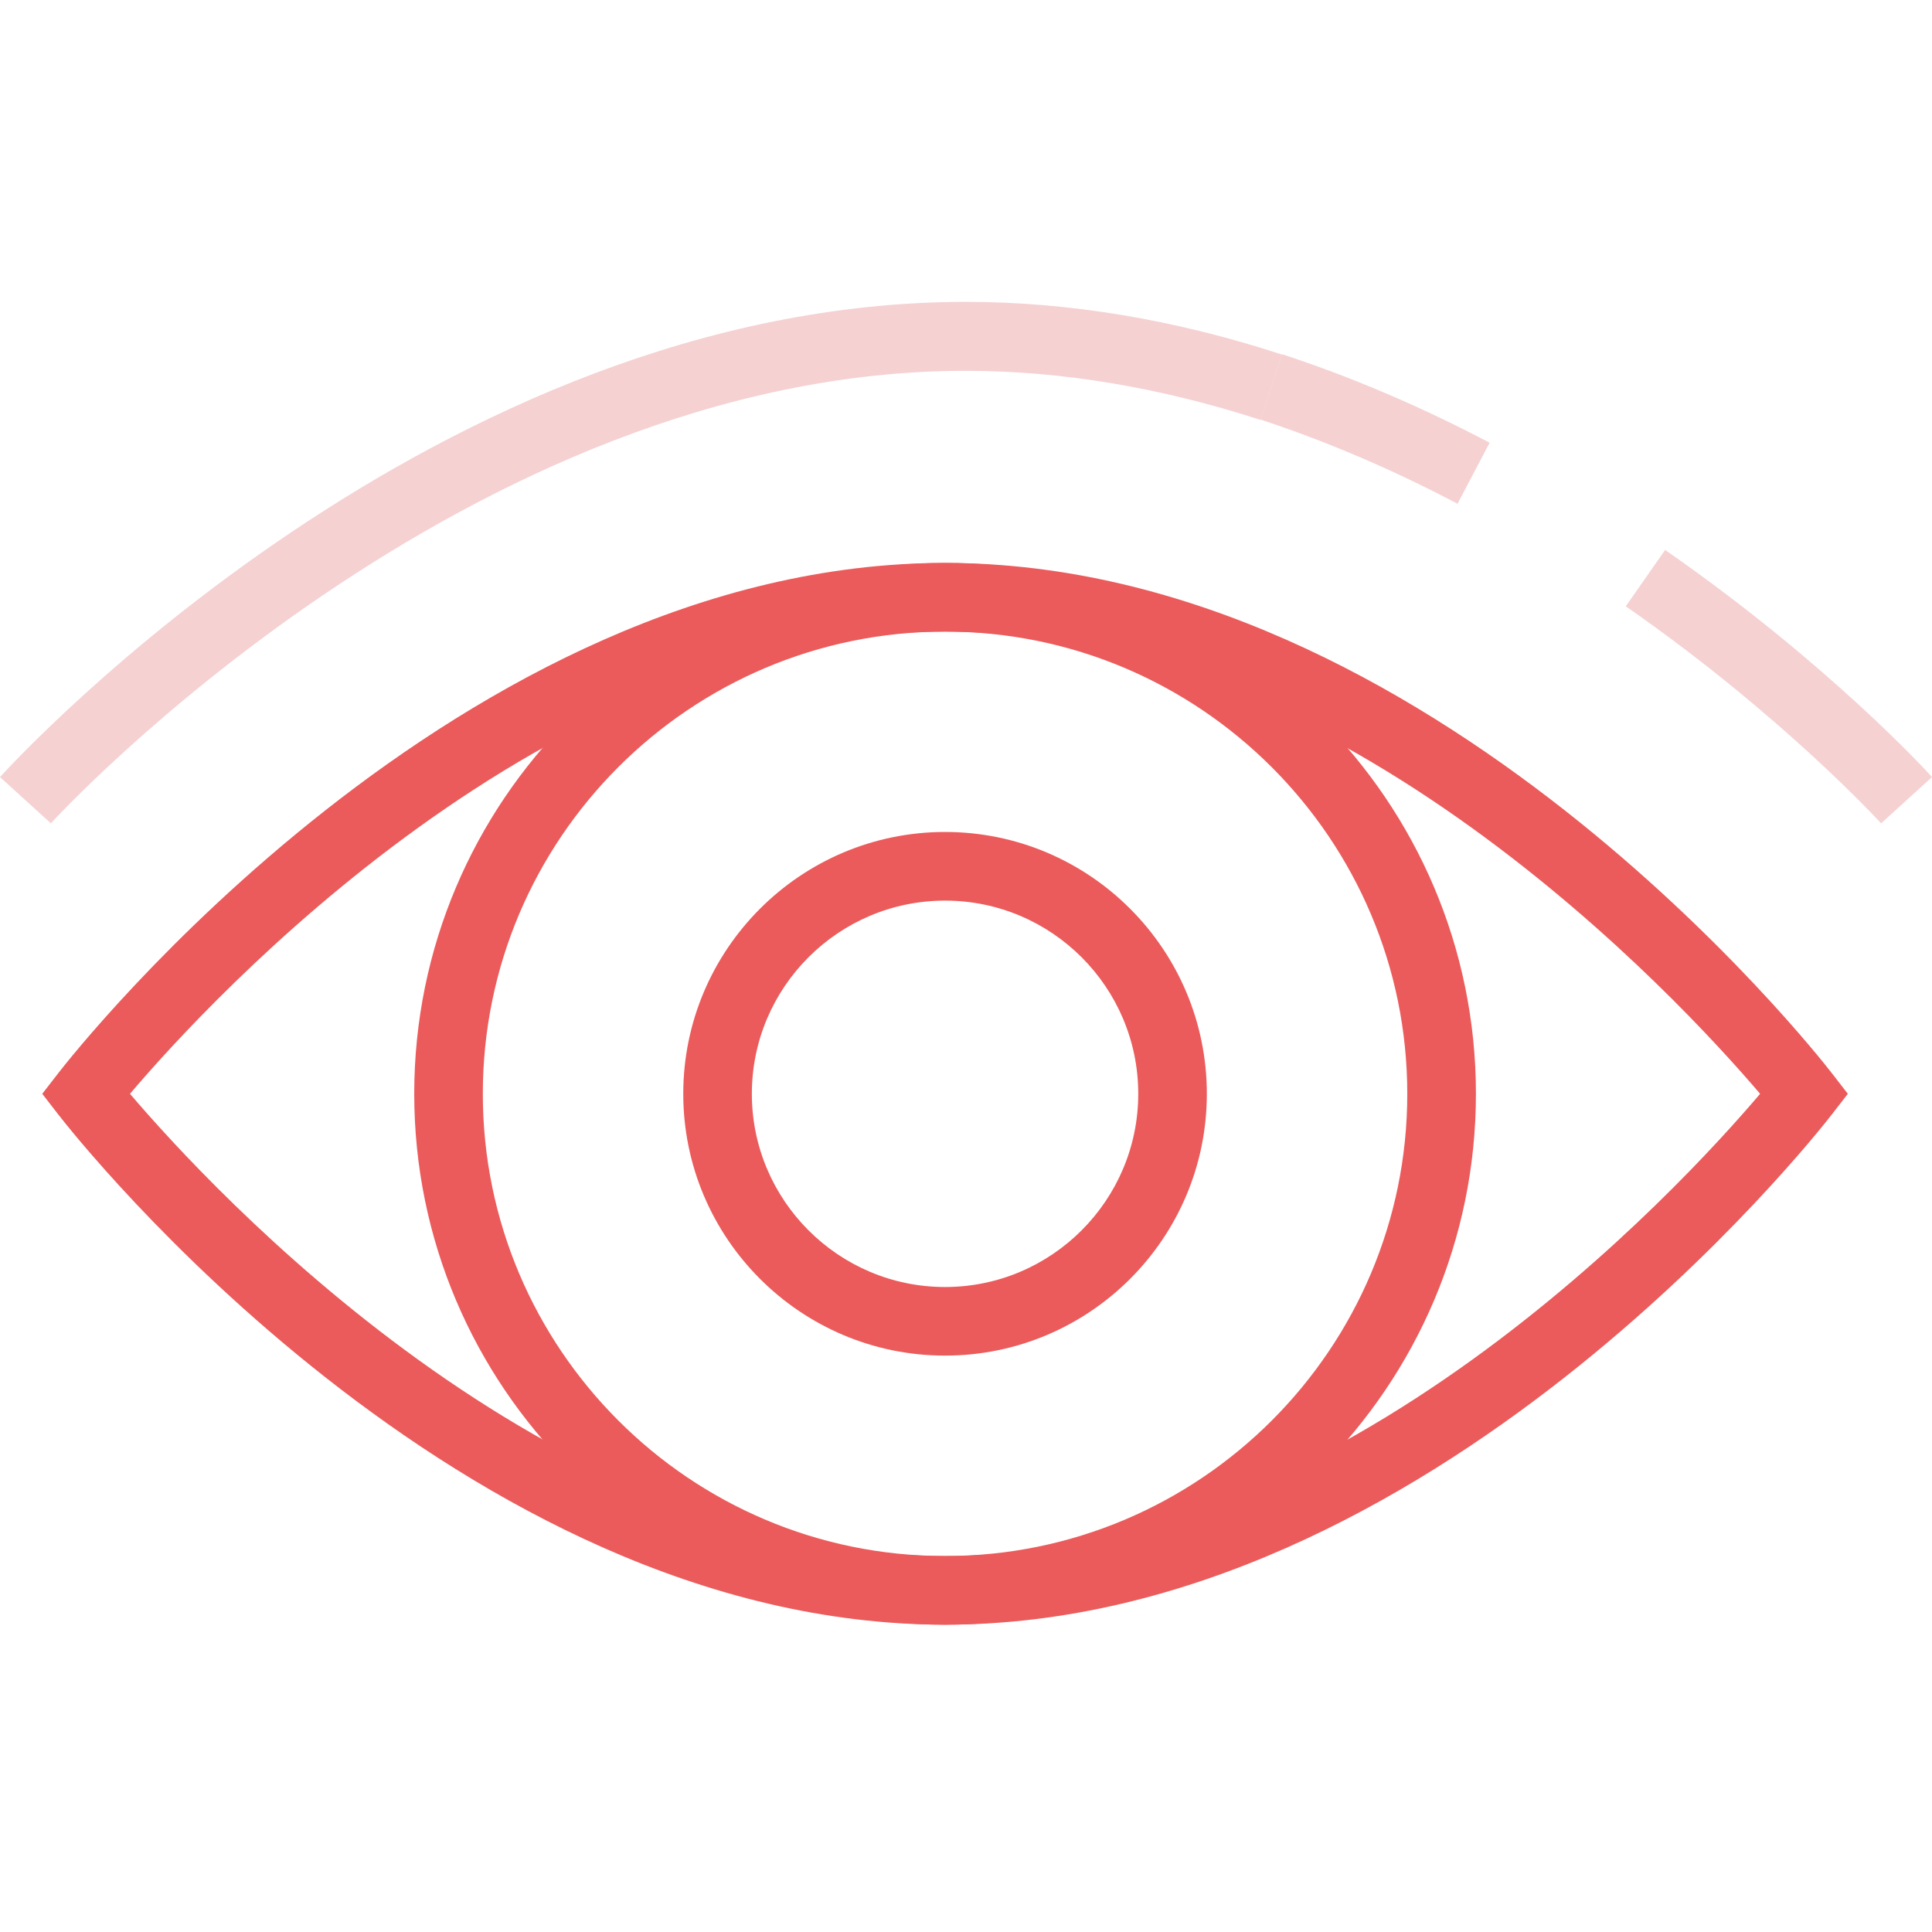
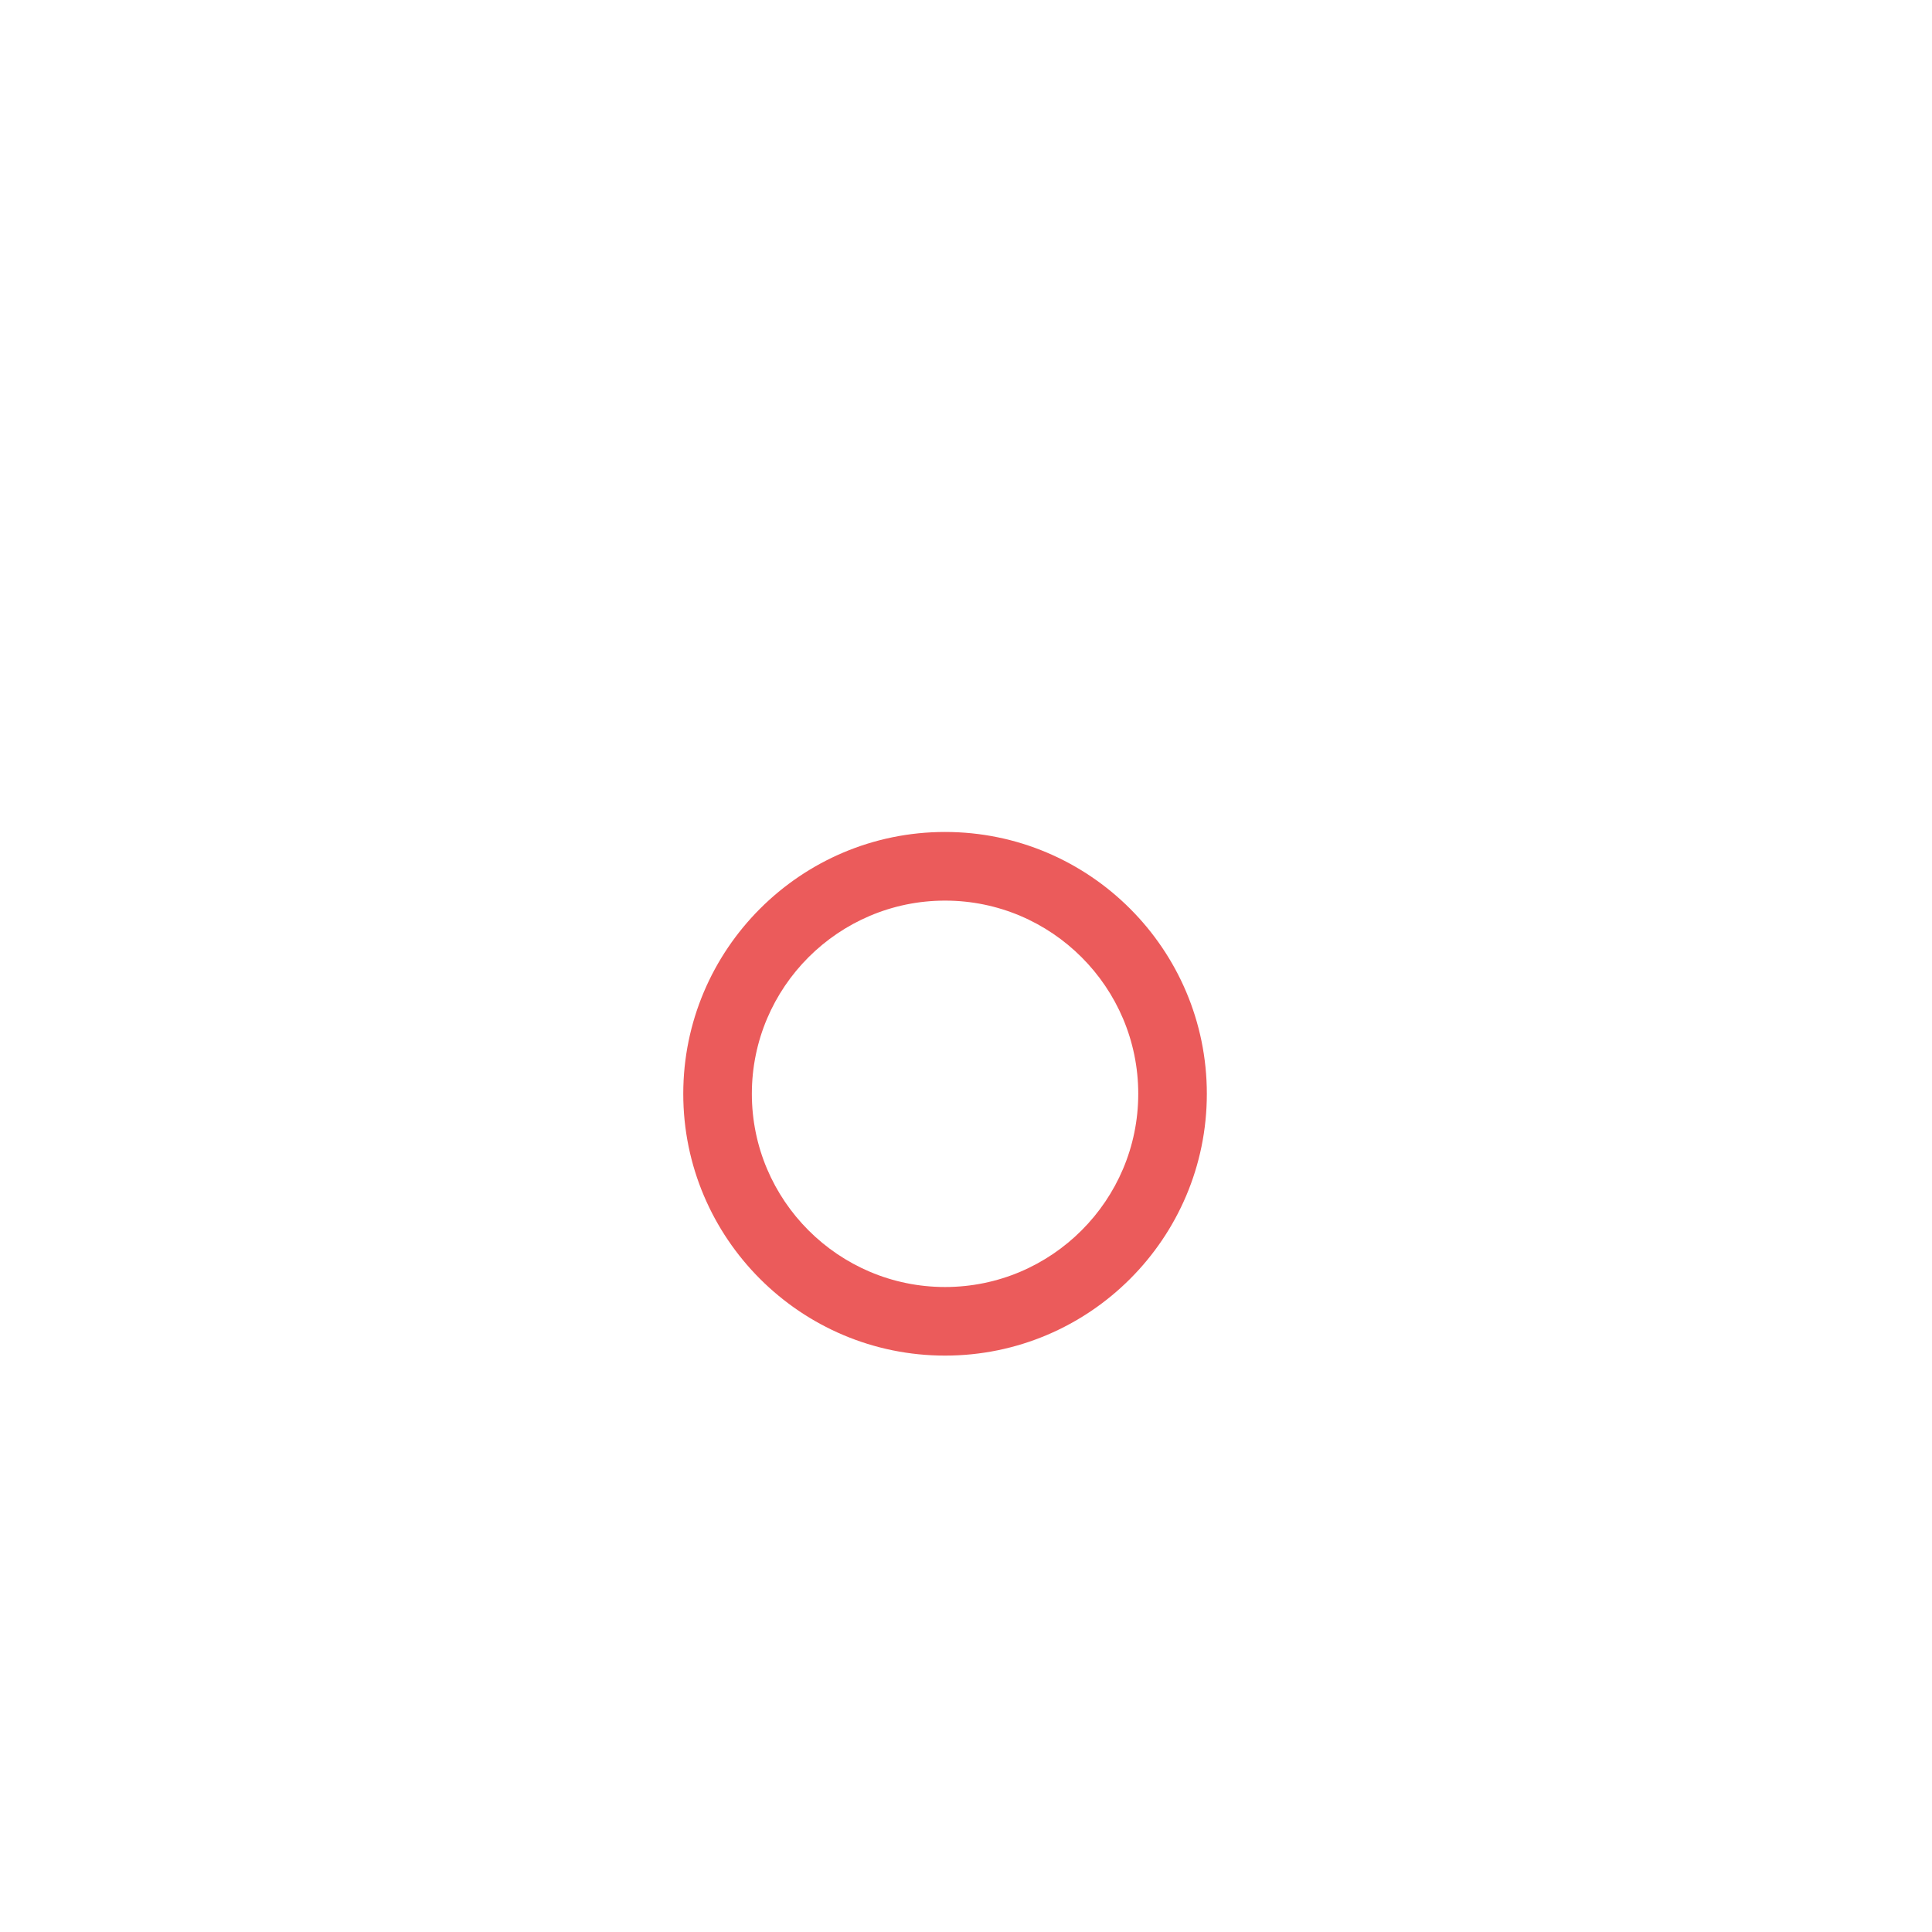
<svg xmlns="http://www.w3.org/2000/svg" width="32" height="32" viewBox="0 0 32 32" fill="none">
-   <path d="M15.653 26.91C7.608 26.91 1.238 18.811 0.969 18.464L0.7 18.117L0.969 17.77C1.238 17.423 7.608 9.324 15.653 9.324C23.698 9.324 30.068 17.423 30.337 17.77L30.606 18.117L30.337 18.464C30.068 18.811 23.698 26.91 15.653 26.91ZM2.153 18.117C3.463 19.654 9.074 25.773 15.653 25.773C22.238 25.773 27.843 19.66 29.153 18.117C27.843 16.58 22.233 10.461 15.653 10.461C9.068 10.461 3.463 16.574 2.153 18.117Z" fill="#EB5B5B" />
-   <path d="M15.653 26.91C10.808 26.91 6.861 22.968 6.861 18.117C6.861 13.266 10.802 9.324 15.653 9.324C20.498 9.324 24.446 13.266 24.446 18.117C24.446 22.968 20.498 26.91 15.653 26.91ZM15.653 10.461C11.43 10.461 7.997 13.894 7.997 18.117C7.997 22.34 11.43 25.773 15.653 25.773C19.876 25.773 23.309 22.34 23.309 18.117C23.309 13.894 19.87 10.461 15.653 10.461Z" fill="#EB5B5B" />
  <path d="M15.653 22.453C13.261 22.453 11.317 20.509 11.317 18.117C11.317 15.725 13.261 13.78 15.653 13.78C18.046 13.78 19.989 15.725 19.989 18.117C19.989 20.509 18.046 22.453 15.653 22.453ZM15.653 14.917C13.889 14.917 12.453 16.352 12.453 18.117C12.453 19.881 13.889 21.317 15.653 21.317C17.418 21.317 18.853 19.881 18.853 18.117C18.853 16.352 17.418 14.917 15.653 14.917Z" fill="#EB5B5B" />
-   <path d="M31.157 13.637C31.139 13.619 29.518 11.843 26.928 10.042L27.58 9.109C30.283 10.987 31.934 12.794 32 12.871L31.157 13.637Z" fill="#F5D1D2" />
-   <path d="M24.141 8.344C23.052 7.769 21.951 7.303 20.881 6.95L21.234 5.867C22.37 6.238 23.524 6.729 24.673 7.333L24.141 8.344Z" fill="#F5D1D2" />
-   <path d="M0.843 13.637L0 12.871C0.293 12.548 7.243 5 16 5C17.699 5 19.463 5.293 21.234 5.873L20.881 6.956C19.224 6.418 17.579 6.142 16 6.142C7.74 6.136 0.909 13.559 0.843 13.637Z" fill="#F5D1D2" />
</svg>